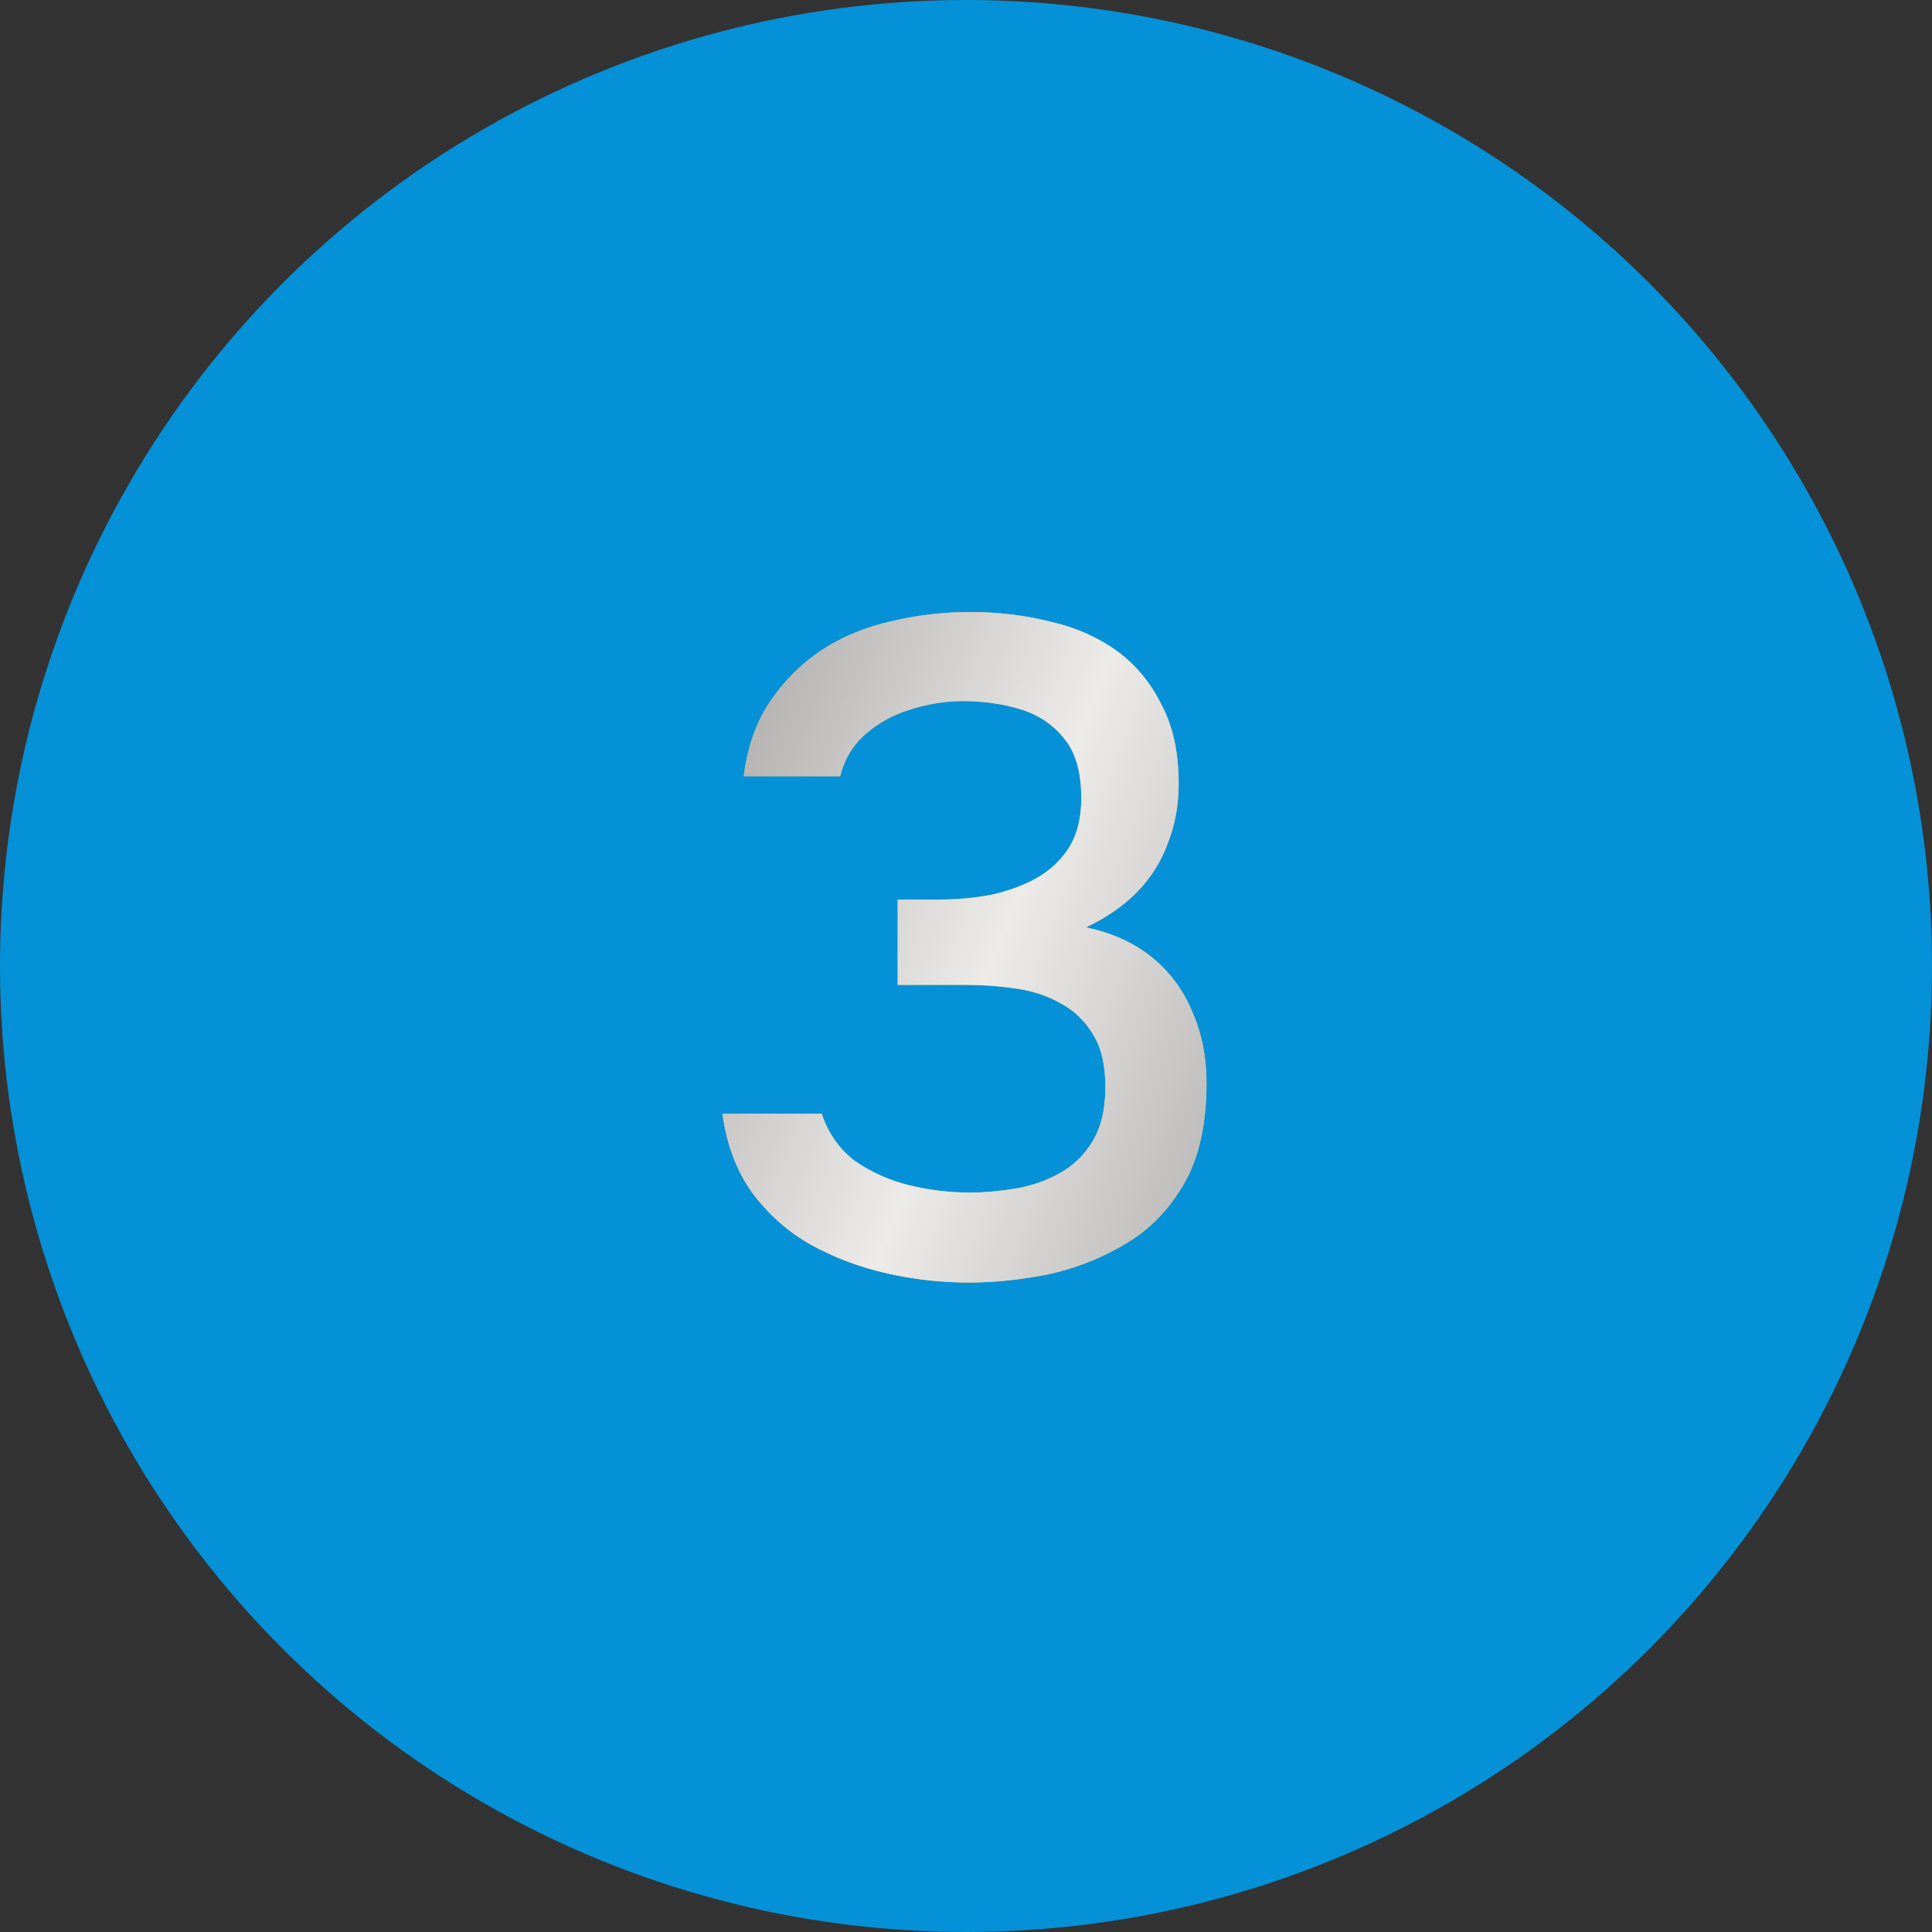
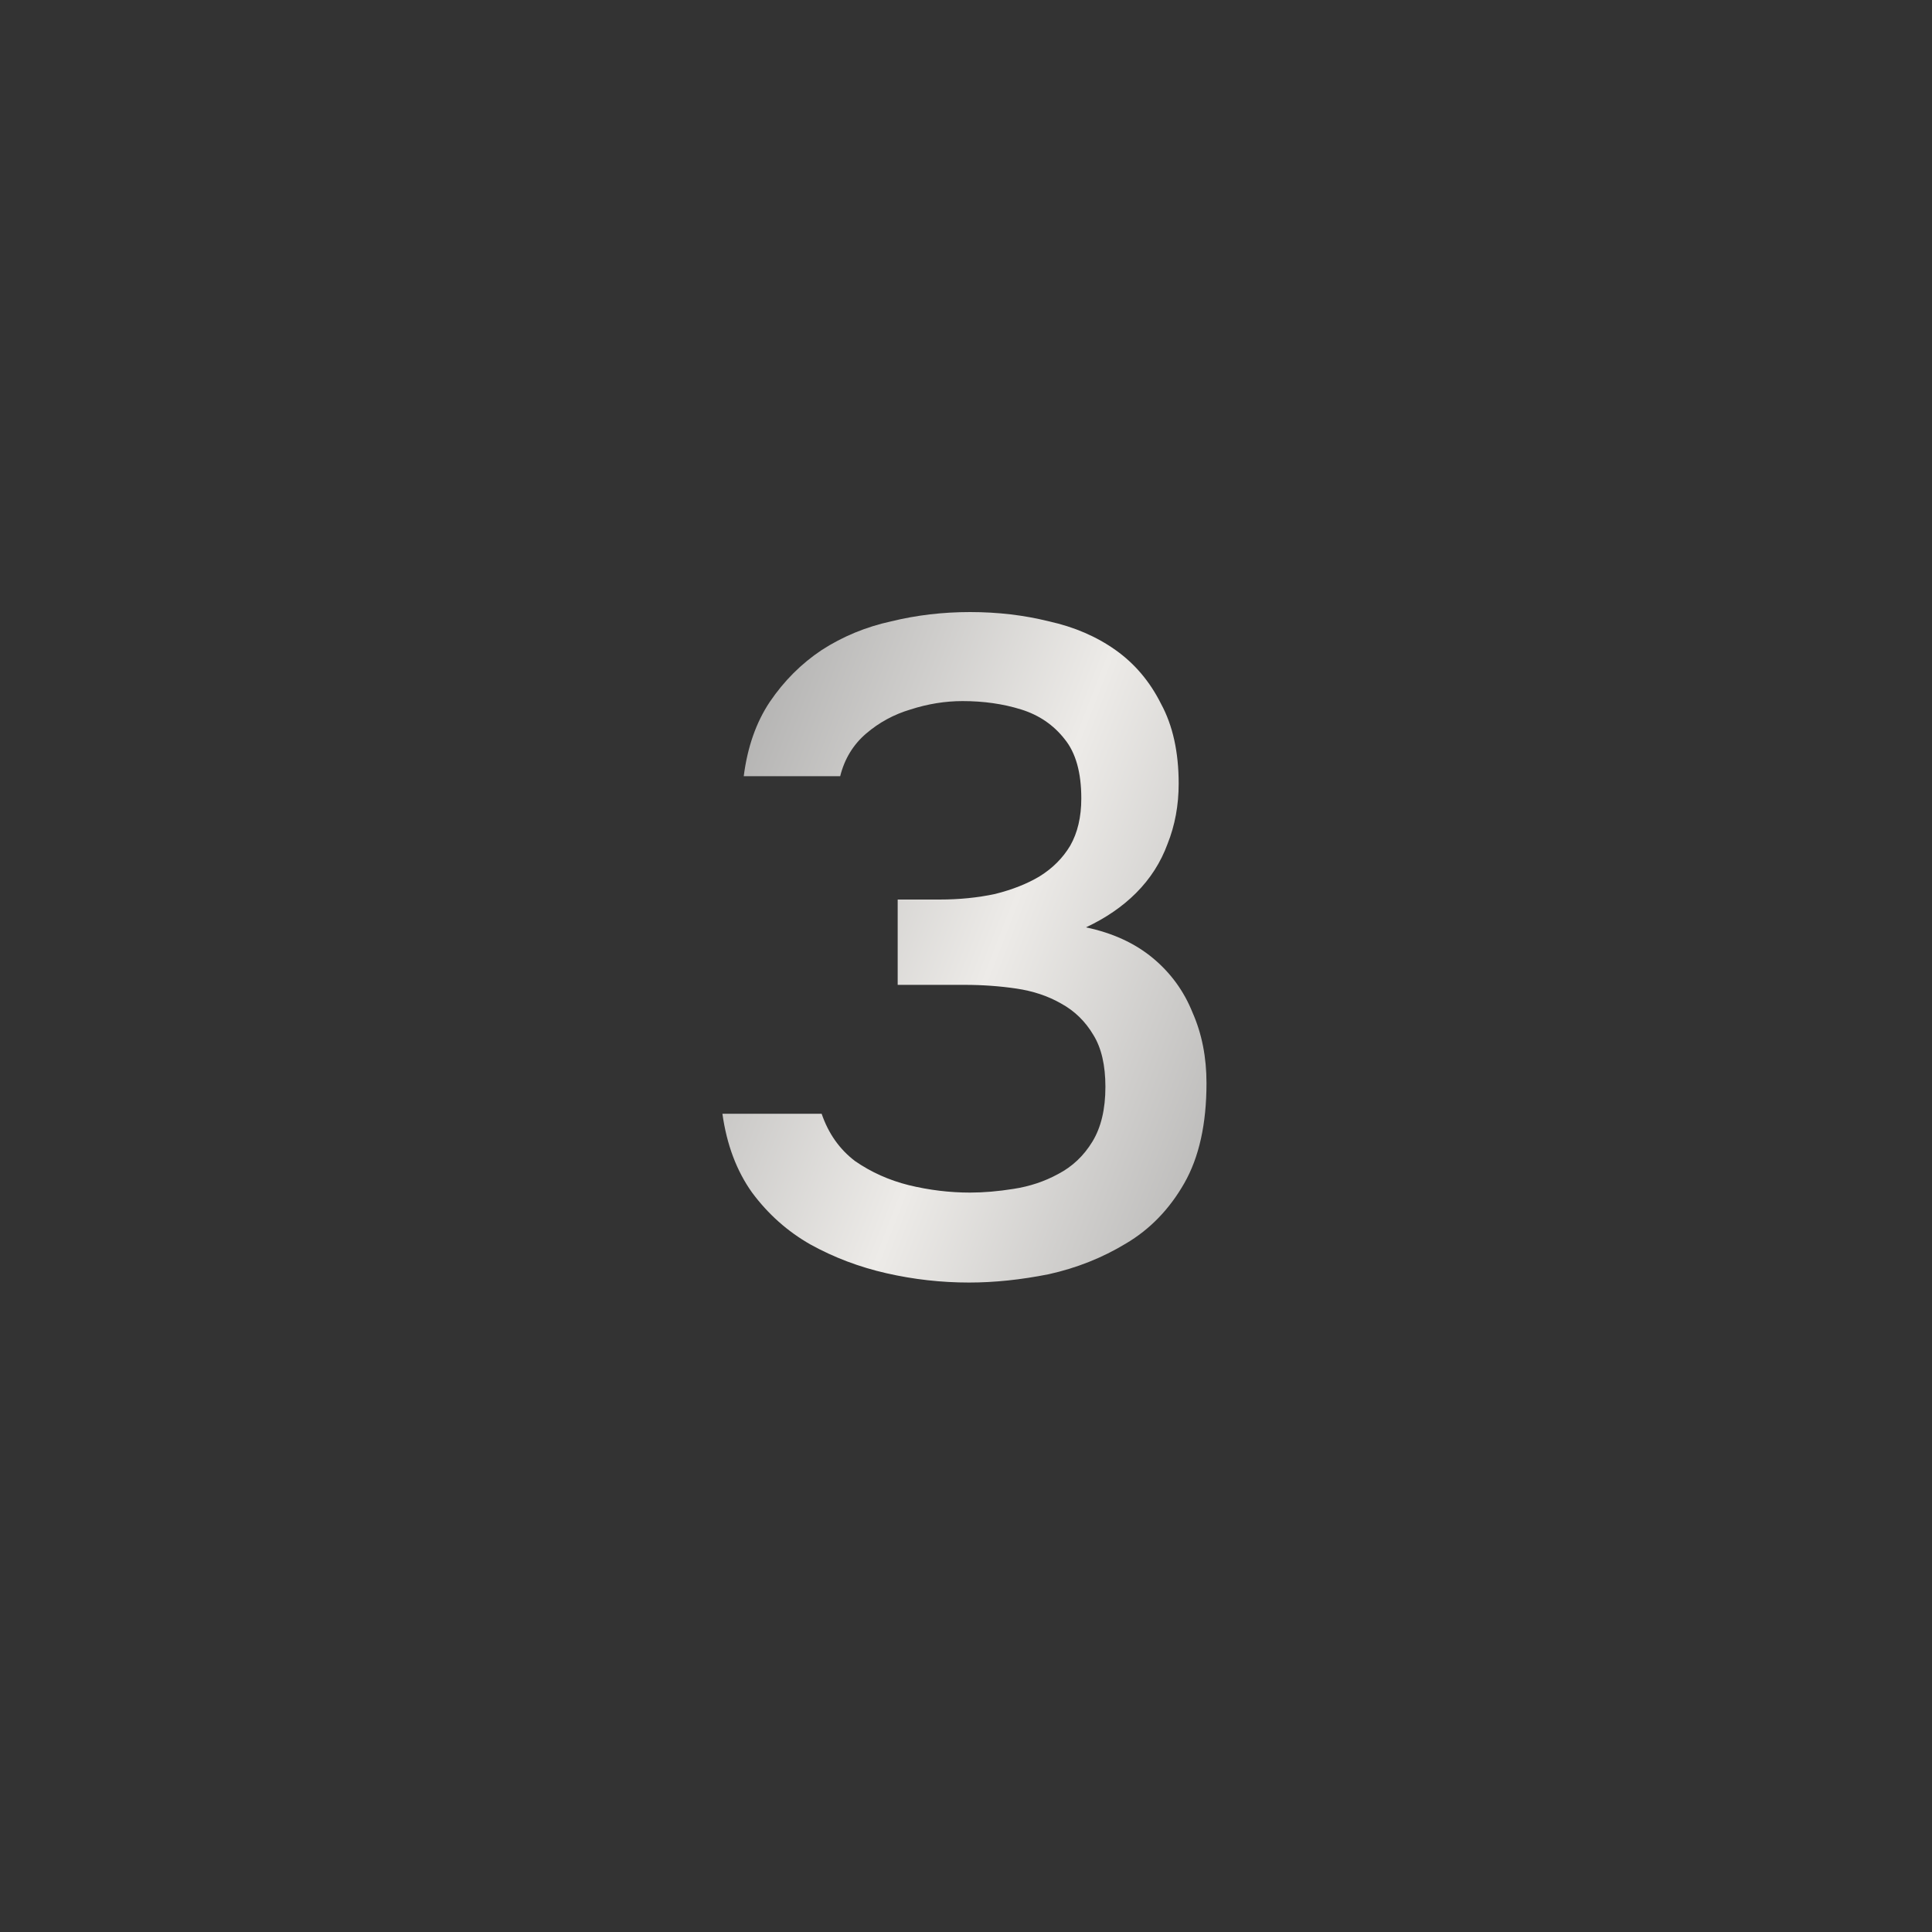
<svg xmlns="http://www.w3.org/2000/svg" width="50" height="50" viewBox="0 0 50 50" fill="none">
  <rect x="0" y="0" width="50" height="50" fill="#333333" stroke="none" />
-   <circle cx="25" cy="25" r="25" fill="#0591D7" />
-   <path d="M25.08 33.192C24.36 33.192 23.648 33.112 22.944 32.952C22.24 32.792 21.584 32.544 20.976 32.208C20.384 31.872 19.88 31.424 19.464 30.864C19.064 30.304 18.808 29.624 18.696 28.824H21.264C21.44 29.336 21.728 29.744 22.128 30.048C22.544 30.336 23.008 30.544 23.52 30.672C24.048 30.8 24.576 30.864 25.104 30.864C25.456 30.864 25.832 30.832 26.232 30.768C26.648 30.704 27.032 30.576 27.384 30.384C27.752 30.192 28.048 29.912 28.272 29.544C28.496 29.176 28.608 28.704 28.608 28.128C28.608 27.568 28.504 27.12 28.296 26.784C28.088 26.432 27.808 26.16 27.456 25.968C27.12 25.776 26.736 25.648 26.304 25.584C25.872 25.52 25.424 25.488 24.96 25.488H23.232V23.28H24.312C24.824 23.28 25.304 23.232 25.752 23.136C26.2 23.024 26.584 22.872 26.904 22.68C27.24 22.472 27.504 22.208 27.696 21.888C27.888 21.552 27.984 21.144 27.984 20.664C27.984 19.992 27.84 19.48 27.552 19.128C27.264 18.76 26.888 18.504 26.424 18.36C25.96 18.216 25.456 18.144 24.912 18.144C24.464 18.144 24.016 18.216 23.568 18.36C23.136 18.488 22.752 18.696 22.416 18.984C22.08 19.272 21.856 19.64 21.744 20.088H19.248C19.344 19.336 19.568 18.696 19.92 18.168C20.288 17.624 20.736 17.176 21.264 16.824C21.808 16.472 22.408 16.224 23.064 16.08C23.72 15.92 24.4 15.84 25.104 15.84C25.824 15.84 26.504 15.92 27.144 16.08C27.8 16.224 28.376 16.472 28.872 16.824C29.368 17.176 29.76 17.64 30.048 18.216C30.352 18.776 30.504 19.464 30.504 20.28C30.504 20.84 30.408 21.36 30.216 21.84C30.04 22.32 29.768 22.744 29.4 23.112C29.048 23.464 28.616 23.76 28.104 24C28.792 24.144 29.368 24.408 29.832 24.792C30.296 25.176 30.64 25.648 30.864 26.208C31.104 26.752 31.224 27.36 31.224 28.032C31.224 29.088 31.032 29.952 30.648 30.624C30.264 31.296 29.76 31.816 29.136 32.184C28.528 32.552 27.864 32.816 27.144 32.976C26.424 33.12 25.736 33.192 25.08 33.192Z" fill="#FFBE5C" />
  <path d="M25.08 33.192C24.36 33.192 23.648 33.112 22.944 32.952C22.24 32.792 21.584 32.544 20.976 32.208C20.384 31.872 19.88 31.424 19.464 30.864C19.064 30.304 18.808 29.624 18.696 28.824H21.264C21.44 29.336 21.728 29.744 22.128 30.048C22.544 30.336 23.008 30.544 23.52 30.672C24.048 30.8 24.576 30.864 25.104 30.864C25.456 30.864 25.832 30.832 26.232 30.768C26.648 30.704 27.032 30.576 27.384 30.384C27.752 30.192 28.048 29.912 28.272 29.544C28.496 29.176 28.608 28.704 28.608 28.128C28.608 27.568 28.504 27.12 28.296 26.784C28.088 26.432 27.808 26.16 27.456 25.968C27.12 25.776 26.736 25.648 26.304 25.584C25.872 25.52 25.424 25.488 24.96 25.488H23.232V23.28H24.312C24.824 23.28 25.304 23.232 25.752 23.136C26.2 23.024 26.584 22.872 26.904 22.68C27.24 22.472 27.504 22.208 27.696 21.888C27.888 21.552 27.984 21.144 27.984 20.664C27.984 19.992 27.84 19.48 27.552 19.128C27.264 18.76 26.888 18.504 26.424 18.36C25.96 18.216 25.456 18.144 24.912 18.144C24.464 18.144 24.016 18.216 23.568 18.36C23.136 18.488 22.752 18.696 22.416 18.984C22.08 19.272 21.856 19.64 21.744 20.088H19.248C19.344 19.336 19.568 18.696 19.92 18.168C20.288 17.624 20.736 17.176 21.264 16.824C21.808 16.472 22.408 16.224 23.064 16.08C23.72 15.92 24.4 15.84 25.104 15.84C25.824 15.84 26.504 15.92 27.144 16.08C27.8 16.224 28.376 16.472 28.872 16.824C29.368 17.176 29.76 17.64 30.048 18.216C30.352 18.776 30.504 19.464 30.504 20.28C30.504 20.84 30.408 21.36 30.216 21.84C30.04 22.32 29.768 22.744 29.4 23.112C29.048 23.464 28.616 23.76 28.104 24C28.792 24.144 29.368 24.408 29.832 24.792C30.296 25.176 30.64 25.648 30.864 26.208C31.104 26.752 31.224 27.36 31.224 28.032C31.224 29.088 31.032 29.952 30.648 30.624C30.264 31.296 29.76 31.816 29.136 32.184C28.528 32.552 27.864 32.816 27.144 32.976C26.424 33.12 25.736 33.192 25.08 33.192Z" fill="url(#paint0_linear_4563_7531)" />
  <defs>
    <linearGradient id="paint0_linear_4563_7531" x1="33" y1="39.308" x2="10.816" y2="30.775" gradientUnits="userSpaceOnUse">
      <stop stop-color="#9B9B9B" />
      <stop offset="0.505" stop-color="#EDEBE8" />
      <stop offset="1" stop-color="#9B9B9B" />
    </linearGradient>
  </defs>
</svg>